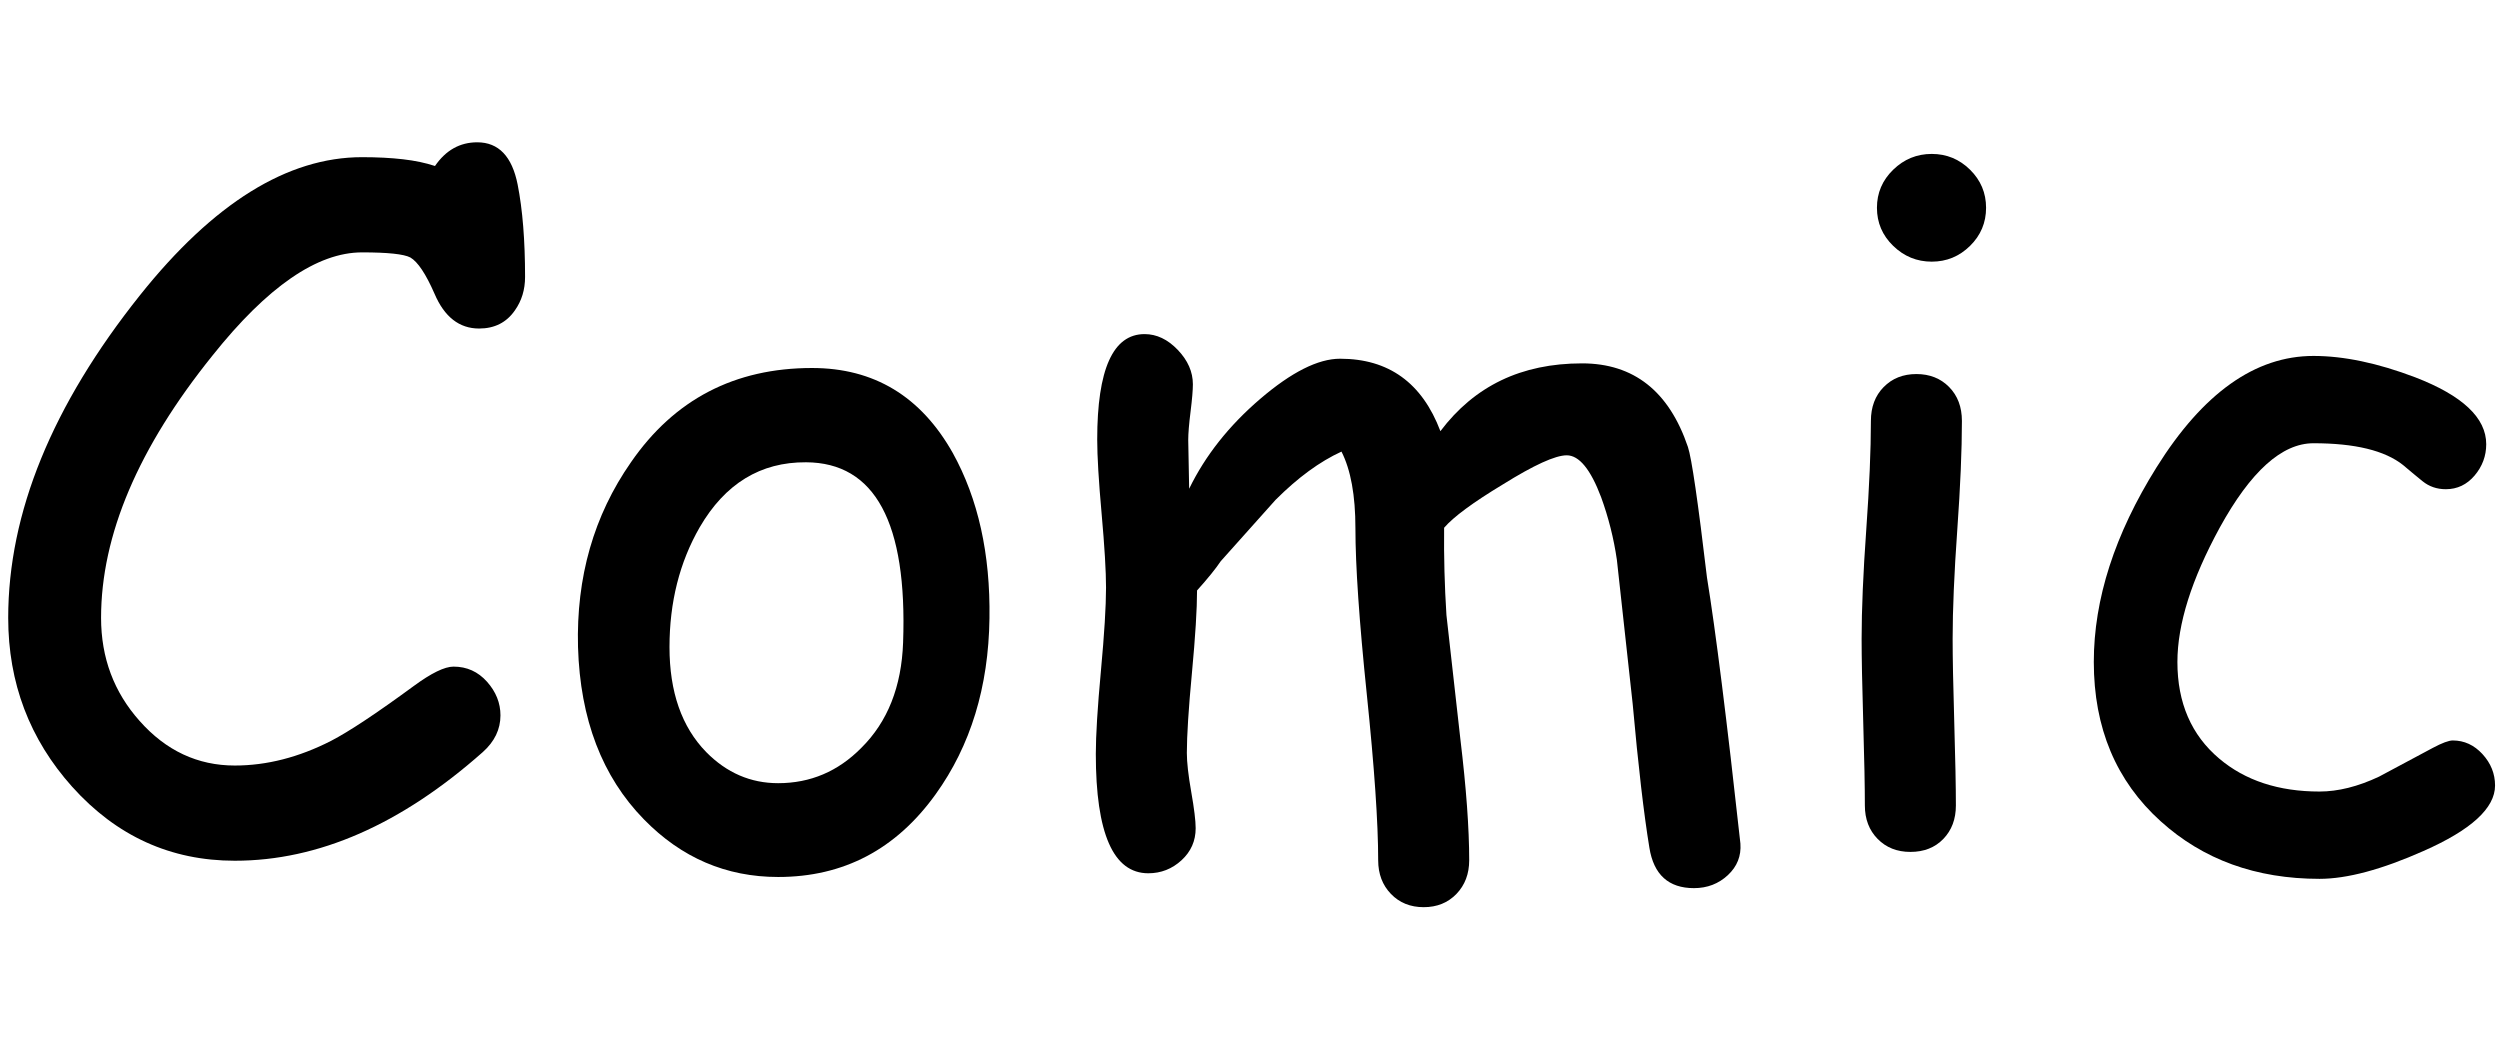
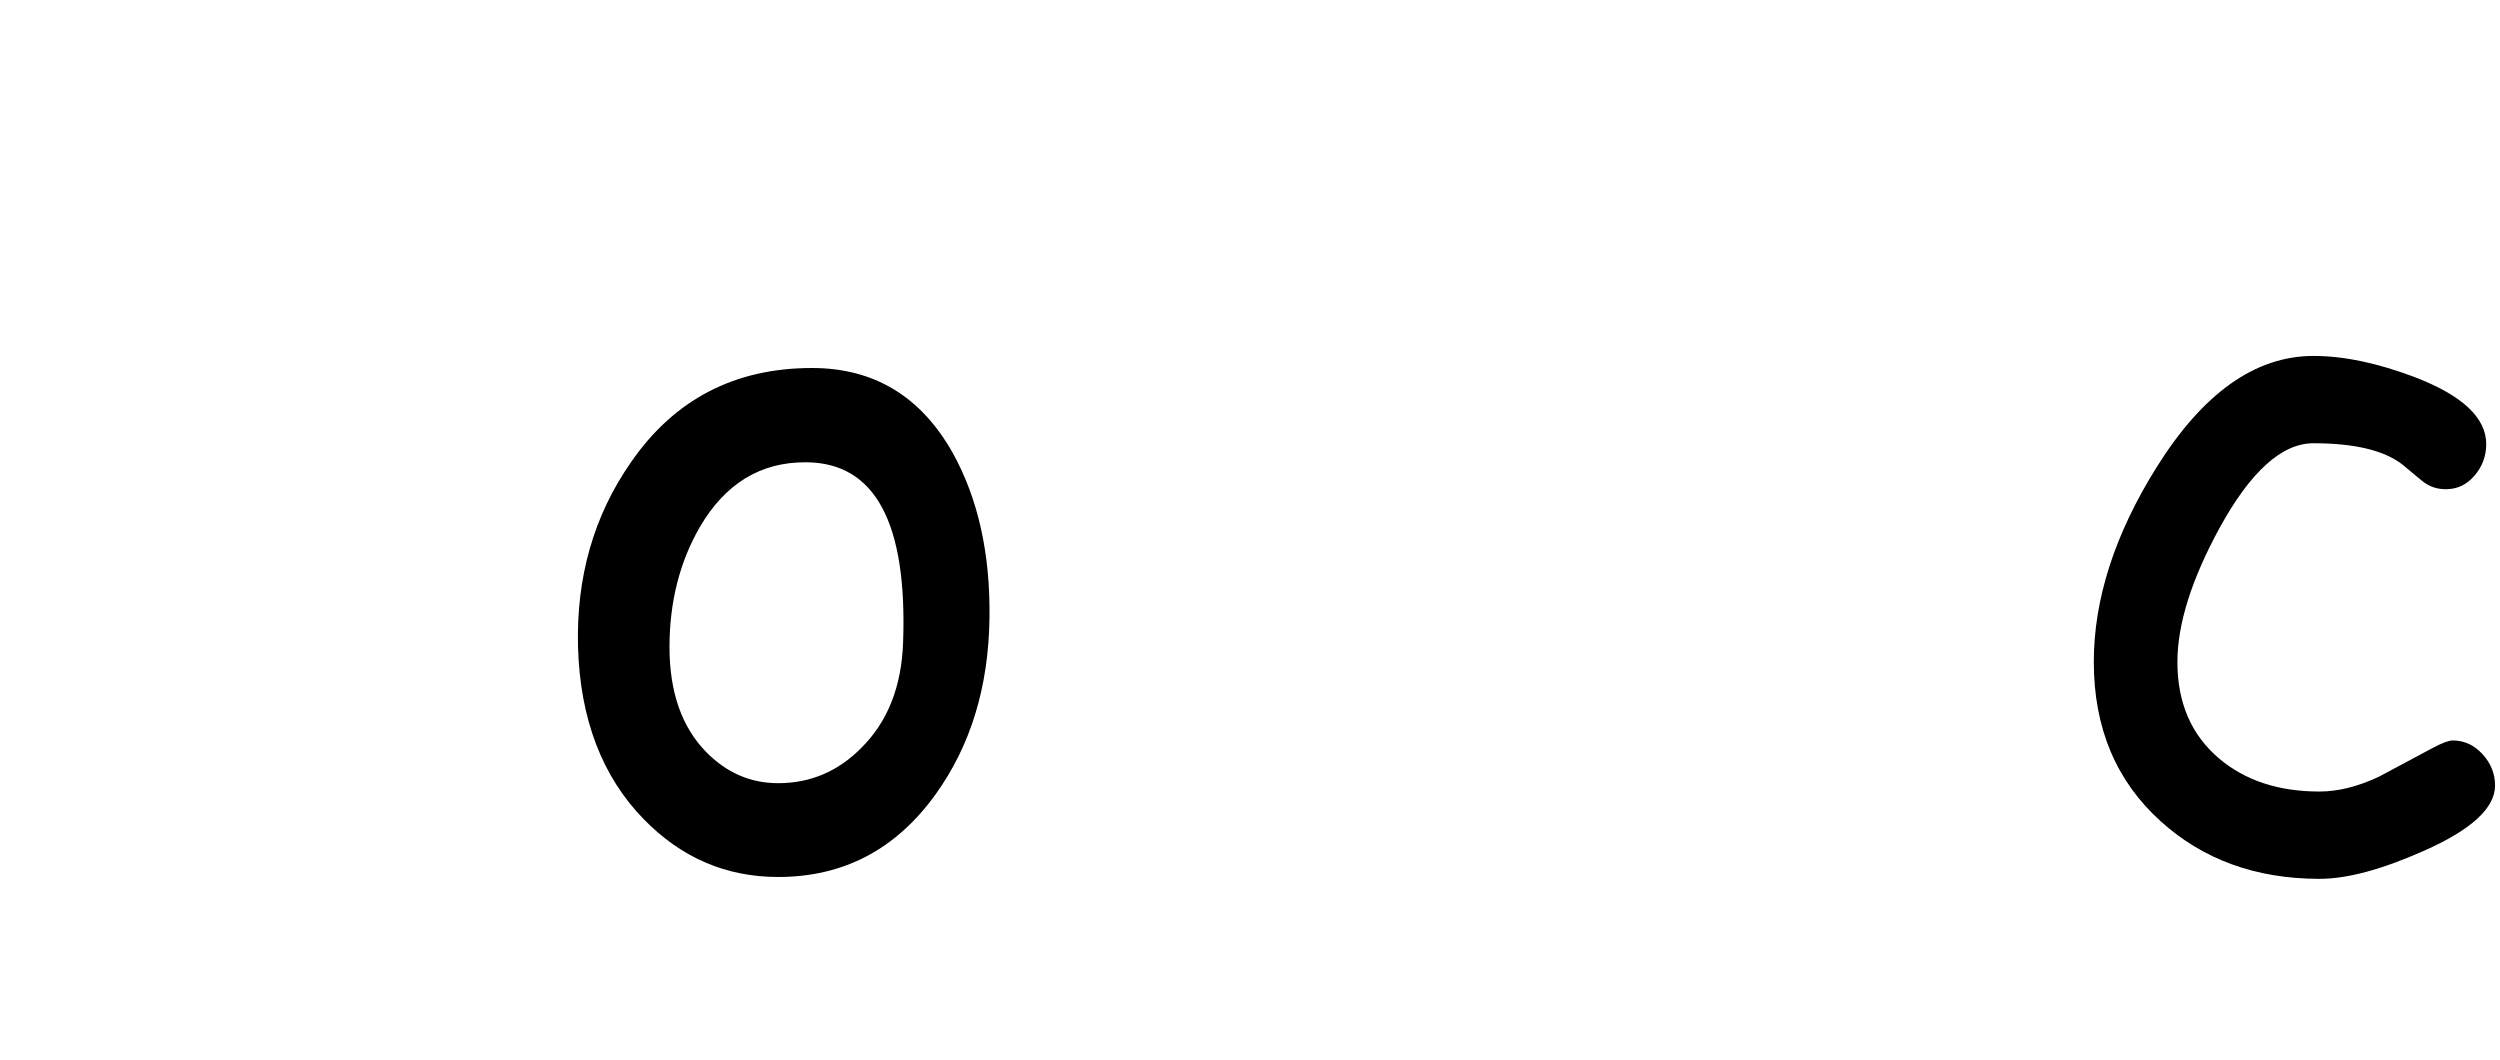
<svg xmlns="http://www.w3.org/2000/svg" width="184" height="78" viewBox="0 0 184 78" fill="none">
-   <path d="M35.262 24.18C33.803 24.18 32.709 23.326 31.98 21.617C31.342 20.159 30.75 19.27 30.203 18.951C29.725 18.7 28.54 18.575 26.648 18.575C23.344 18.575 19.676 21.104 15.643 26.163C10.174 32.953 7.439 39.39 7.439 45.474C7.439 48.414 8.385 50.943 10.276 53.062C12.213 55.249 14.549 56.343 17.283 56.343C19.63 56.343 21.988 55.74 24.358 54.532C25.68 53.848 27.708 52.504 30.442 50.498C31.741 49.541 32.721 49.063 33.382 49.063C34.361 49.063 35.182 49.434 35.843 50.174C36.503 50.914 36.834 51.741 36.834 52.652C36.834 53.677 36.401 54.578 35.535 55.352C29.52 60.684 23.436 63.35 17.283 63.35C12.566 63.35 8.579 61.539 5.32 57.916C2.176 54.407 0.604 50.259 0.604 45.474C0.604 37.749 3.839 29.831 10.31 21.719C15.711 14.952 21.157 11.568 26.648 11.568C27.765 11.568 28.768 11.619 29.656 11.722C30.545 11.824 31.331 11.99 32.015 12.217C32.812 11.055 33.849 10.474 35.125 10.474C36.697 10.474 37.688 11.511 38.099 13.585C38.463 15.43 38.645 17.698 38.645 20.386C38.645 21.321 38.395 22.141 37.894 22.847C37.278 23.736 36.401 24.18 35.262 24.18Z" fill="black" />
  <path d="M57.273 64.546C53.445 64.546 50.152 63.133 47.395 60.308C44.319 57.164 42.701 52.937 42.542 47.627C42.405 42.478 43.704 37.943 46.438 34.024C49.628 29.398 54.072 27.085 59.769 27.085C64.326 27.085 67.778 29.17 70.125 33.34C71.993 36.713 72.894 40.769 72.825 45.508C72.757 50.567 71.435 54.885 68.86 58.462C65.943 62.519 62.081 64.546 57.273 64.546ZM59.324 34.024C55.975 34.002 53.365 35.596 51.497 38.809C50.016 41.384 49.275 44.324 49.275 47.627C49.275 50.932 50.175 53.506 51.976 55.352C53.48 56.879 55.245 57.642 57.273 57.642C59.643 57.642 61.683 56.776 63.392 55.044C65.328 53.13 66.353 50.544 66.468 47.286C66.787 38.467 64.405 34.047 59.324 34.024Z" fill="black" />
-   <path d="M124.676 65.367C122.807 65.367 121.713 64.376 121.395 62.393C120.984 59.887 120.574 56.355 120.164 51.797L119.002 41.202C118.774 39.629 118.387 38.091 117.84 36.587C117.065 34.537 116.222 33.511 115.311 33.511C114.467 33.511 112.895 34.229 110.594 35.664C108.406 36.986 106.971 38.046 106.287 38.843C106.264 40.985 106.321 43.127 106.458 45.269L107.483 54.395C107.916 57.996 108.133 60.969 108.133 63.316C108.133 64.318 107.819 65.144 107.193 65.794C106.566 66.443 105.763 66.768 104.783 66.768C103.803 66.768 103 66.443 102.374 65.794C101.747 65.144 101.434 64.318 101.434 63.316C101.434 60.559 101.154 56.486 100.596 51.097C100.038 45.708 99.759 41.635 99.759 38.877C99.759 36.462 99.417 34.583 98.733 33.238C97.138 33.967 95.52 35.152 93.88 36.792L89.847 41.304C89.482 41.851 88.901 42.569 88.103 43.458C88.103 44.825 87.978 46.841 87.728 49.507C87.477 52.173 87.352 54.145 87.352 55.42C87.352 56.104 87.46 57.061 87.676 58.291C87.893 59.522 88.001 60.411 88.001 60.958C88.001 61.892 87.653 62.678 86.959 63.316C86.263 63.954 85.449 64.273 84.515 64.273C81.939 64.273 80.652 61.345 80.652 55.489C80.652 54.122 80.777 52.083 81.028 49.371C81.279 46.659 81.404 44.62 81.404 43.252C81.404 42.045 81.296 40.233 81.08 37.818C80.863 35.403 80.755 33.58 80.755 32.349C80.755 27.177 81.917 24.59 84.241 24.59C85.13 24.59 85.944 24.978 86.685 25.752C87.425 26.527 87.796 27.371 87.796 28.282C87.796 28.715 87.739 29.387 87.625 30.298C87.511 31.21 87.454 31.905 87.454 32.383L87.522 35.972C88.707 33.534 90.45 31.33 92.752 29.358C95.053 27.388 97.013 26.402 98.631 26.402C102.208 26.402 104.669 28.179 106.014 31.734C107.267 30.071 108.759 28.823 110.491 27.991C112.223 27.16 114.205 26.744 116.438 26.744C120.244 26.744 122.841 28.794 124.231 32.896C124.505 33.716 124.972 36.918 125.633 42.501C126.271 46.42 127.091 52.948 128.094 62.085C128.162 62.997 127.855 63.772 127.171 64.41C126.487 65.047 125.655 65.367 124.676 65.367Z" fill="black" />
-   <path d="M143.714 47.012C143.714 48.379 143.753 50.425 143.833 53.148C143.913 55.871 143.953 57.916 143.953 59.283C143.953 60.286 143.646 61.106 143.03 61.744C142.415 62.382 141.606 62.701 140.604 62.701C139.624 62.701 138.82 62.382 138.194 61.744C137.567 61.106 137.254 60.286 137.254 59.283C137.254 57.916 137.214 55.871 137.134 53.148C137.054 50.425 137.015 48.379 137.015 47.012C137.015 44.871 137.128 42.199 137.356 38.997C137.584 35.796 137.698 33.124 137.698 30.982C137.698 29.956 138.011 29.125 138.638 28.487C139.265 27.849 140.068 27.53 141.048 27.53C142.027 27.53 142.831 27.849 143.458 28.487C144.084 29.125 144.397 29.956 144.397 30.982C144.397 33.124 144.283 35.796 144.056 38.997C143.828 42.199 143.714 44.871 143.714 47.012ZM142.176 19.258C141.082 19.258 140.136 18.871 139.339 18.096C138.541 17.322 138.143 16.387 138.143 15.293C138.143 14.2 138.541 13.266 139.339 12.491C140.136 11.716 141.082 11.329 142.176 11.329C143.27 11.329 144.209 11.716 144.996 12.491C145.782 13.266 146.175 14.2 146.175 15.293C146.175 16.387 145.782 17.322 144.996 18.096C144.209 18.871 143.27 19.258 142.176 19.258Z" fill="black" />
  <path d="M170.716 64.683C166.044 64.683 162.148 63.27 159.026 60.445C155.745 57.483 154.104 53.575 154.104 48.721C154.104 44.096 155.643 39.322 158.719 34.4C162.137 28.931 165.987 26.197 170.271 26.197C172.504 26.197 175 26.721 177.757 27.769C181.243 29.114 182.986 30.754 182.986 32.691C182.986 33.557 182.701 34.326 182.132 34.998C181.562 35.67 180.855 36.006 180.013 36.006C179.352 36.006 178.776 35.807 178.287 35.408C177.796 35.01 177.324 34.617 176.868 34.229C175.523 33.158 173.325 32.623 170.271 32.623C167.947 32.623 165.646 34.696 163.367 38.843C161.293 42.649 160.257 45.941 160.257 48.721C160.257 51.729 161.282 54.099 163.333 55.831C165.247 57.449 167.708 58.257 170.716 58.257C172.083 58.257 173.541 57.893 175.091 57.164L179.056 55.044C179.739 54.68 180.229 54.498 180.525 54.498C181.368 54.498 182.098 54.834 182.713 55.506C183.328 56.178 183.636 56.947 183.636 57.813C183.636 59.477 181.881 61.083 178.372 62.632C175.296 63.999 172.744 64.683 170.716 64.683Z" fill="black" />
</svg>